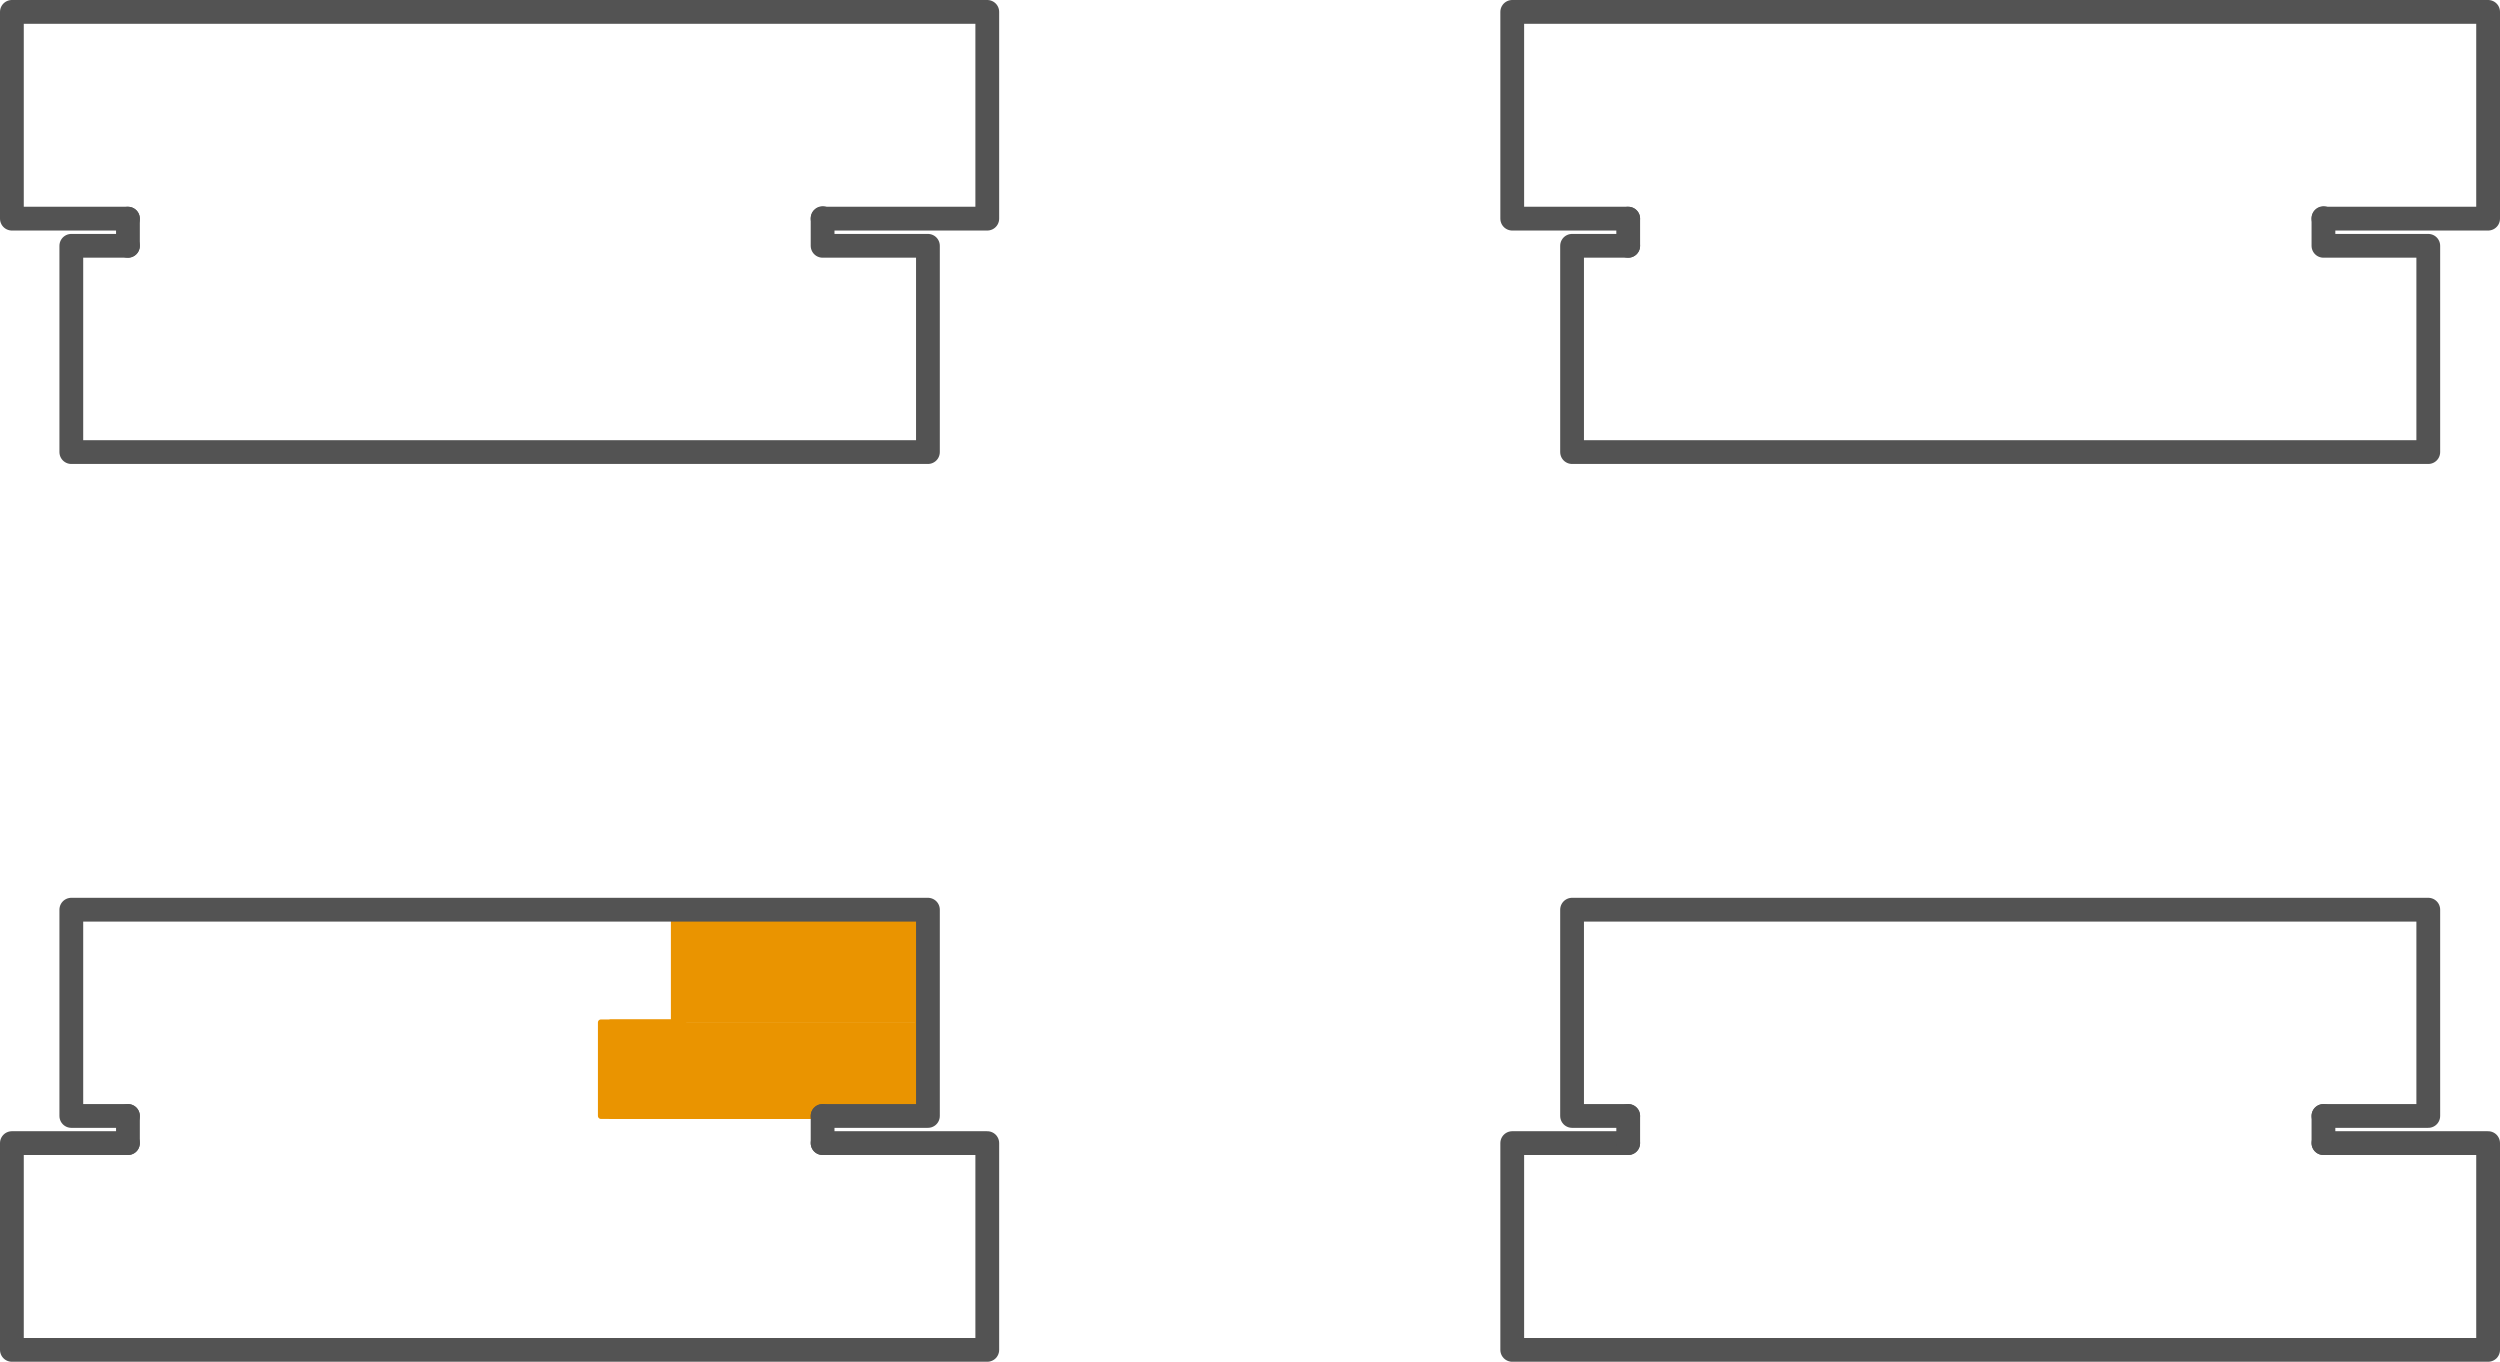
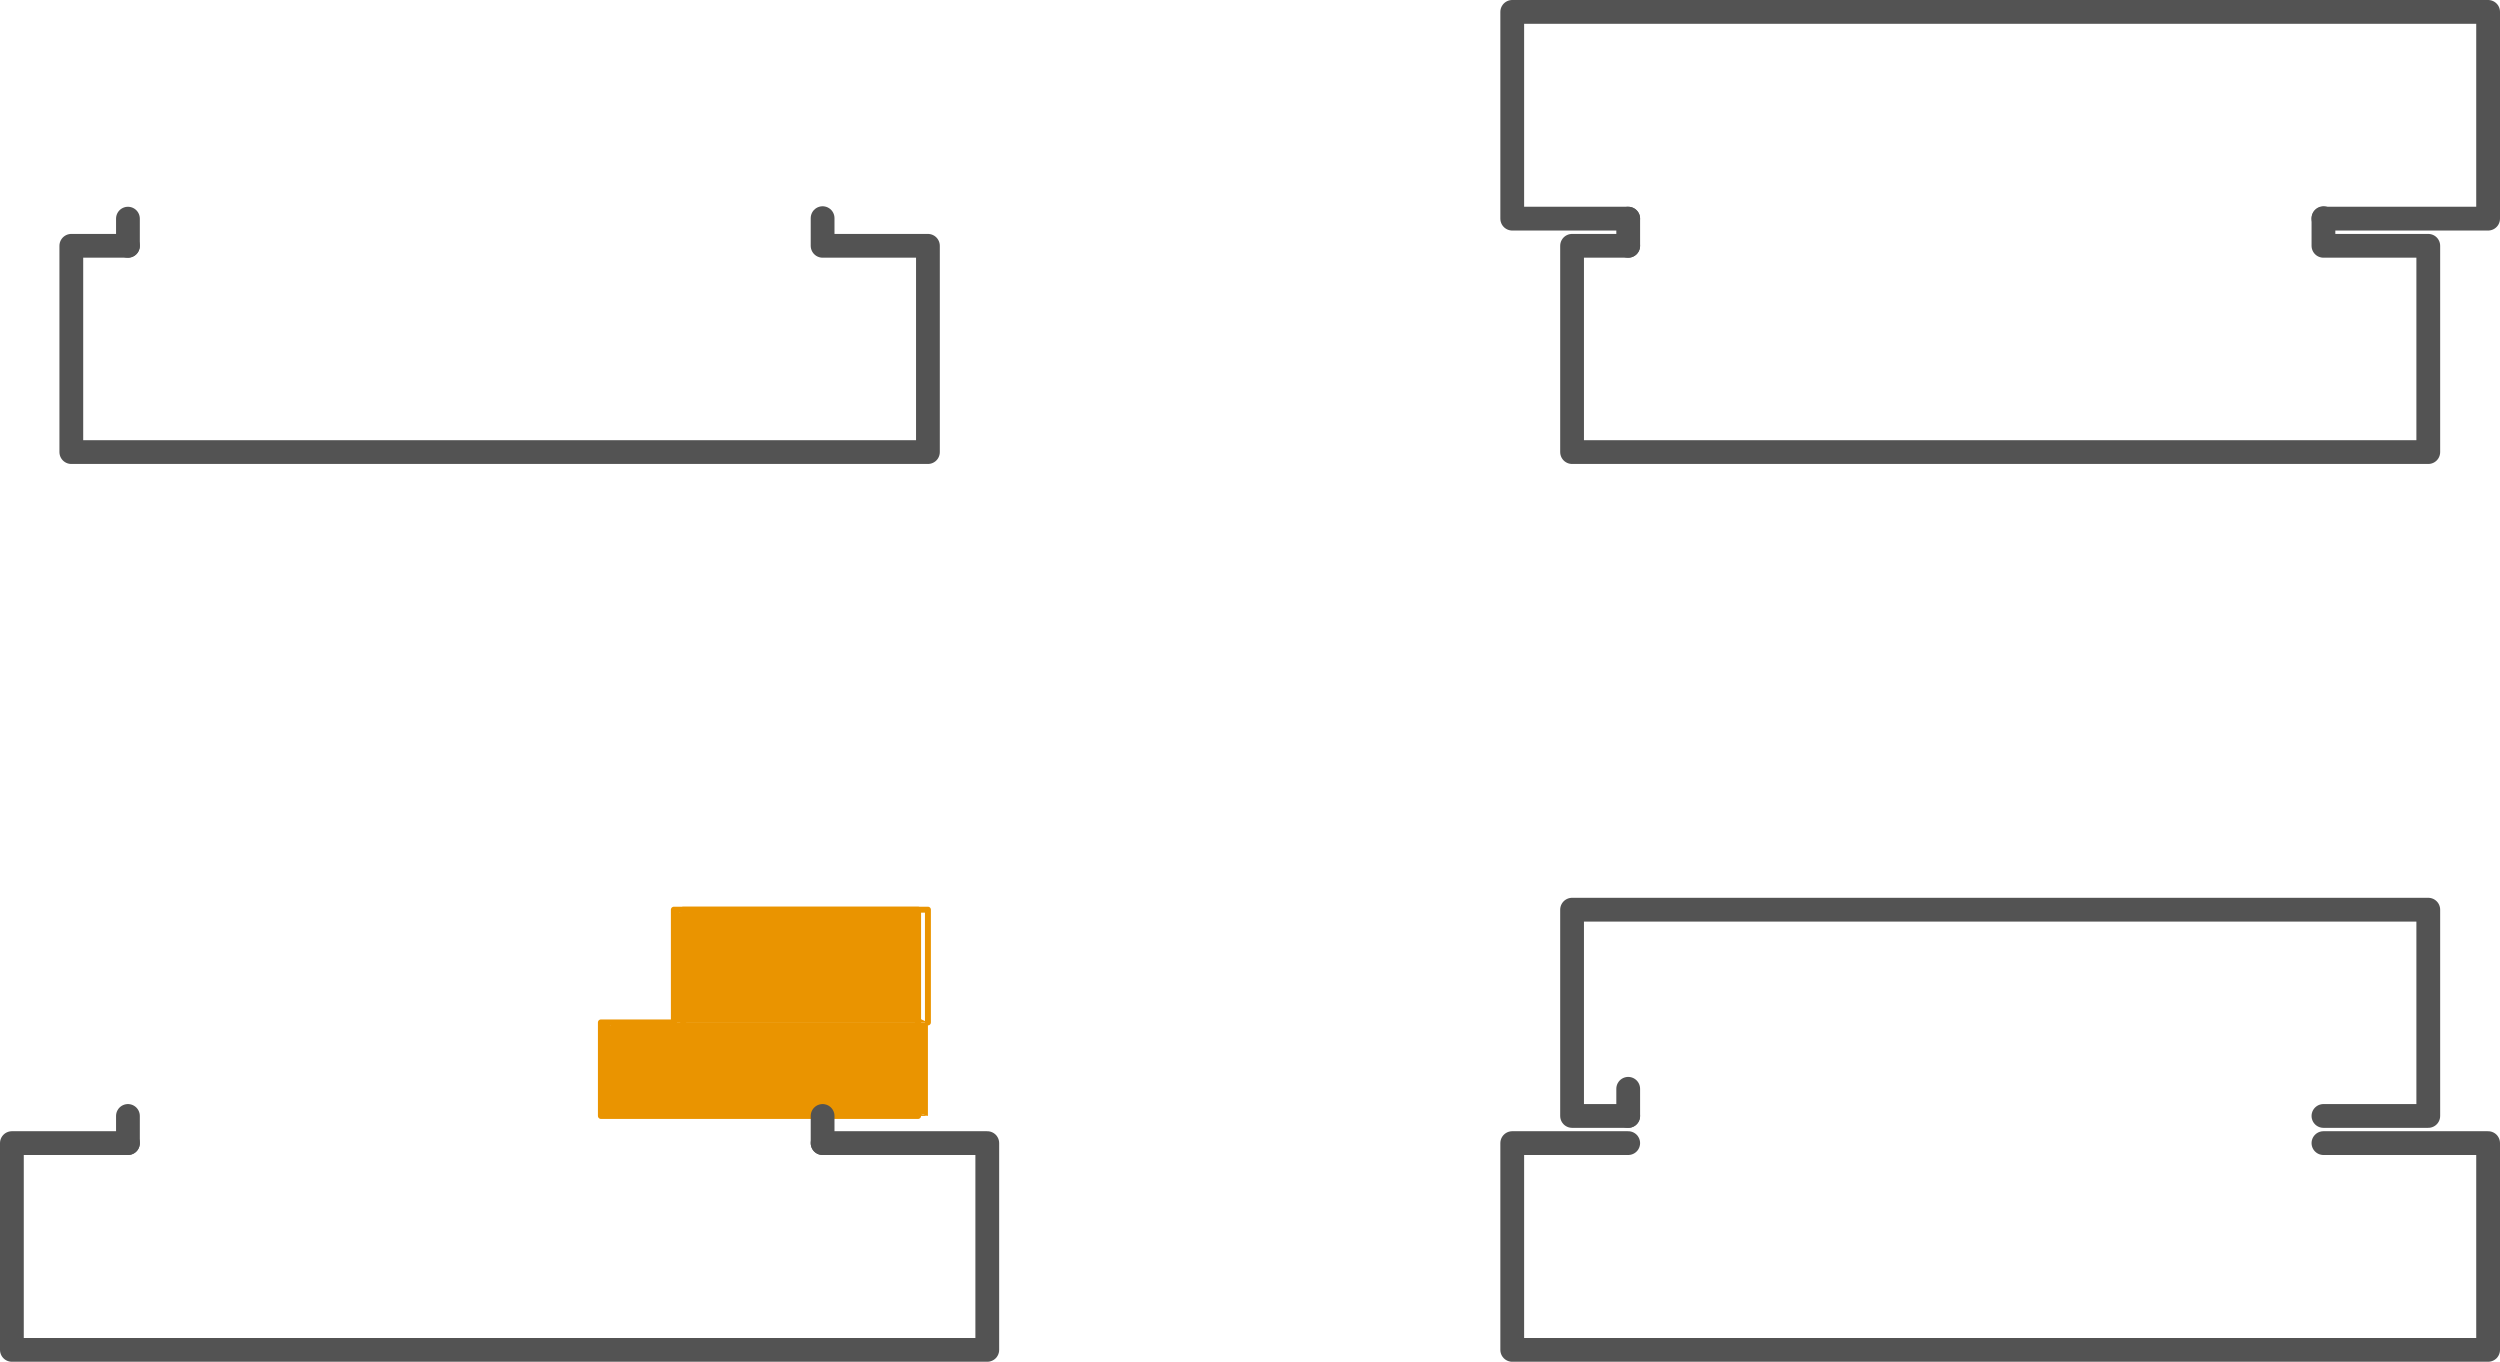
<svg xmlns="http://www.w3.org/2000/svg" viewBox="0 0 302.88 164.98">
  <defs>
    <style>.cls-1{fill:#ea9400;fill-rule:evenodd;}.cls-2,.cls-3{fill:none;stroke-linecap:round;stroke-linejoin:round;}.cls-2{stroke:#ea9400;stroke-width:0.72px;}.cls-3{stroke:#535353;stroke-width:2.88px;}</style>
  </defs>
  <title>A38</title>
  <g id="Layer_2" data-name="Layer 2">
    <g id="Layer_1-2" data-name="Layer 1">
      <polyline class="cls-1" points="82.77 110.21 112.42 123.87 82.77 123.87" />
-       <polyline class="cls-1" points="82.77 110.21 112.42 110.21 112.42 123.87" />
      <polyline class="cls-1" points="73.99 123.87 112.42 135.2 73.99 135.2" />
      <polyline class="cls-1" points="73.99 123.87 112.42 123.87 112.42 135.2" />
      <polyline class="cls-2" points="112.42 123.87 112.42 110.21 82.77 110.21 82.77 123.87" />
-       <polyline class="cls-2" points="112.42 123.87 112.42 135.2 73.99 135.2 73.99 123.87 82.77 123.87" />
      <polyline class="cls-1" points="81.64 110.21 111.23 123.87 81.64 123.87" />
      <polyline class="cls-1" points="81.64 110.21 111.23 110.21 111.23 123.87" />
      <polyline class="cls-1" points="72.8 123.87 111.23 135.2 72.8 135.2" />
      <polyline class="cls-1" points="72.8 123.87 111.23 123.87 111.23 135.2" />
      <polyline class="cls-2" points="111.23 123.87 111.23 110.21 81.64 110.21 81.64 123.87" />
      <polyline class="cls-2" points="111.23 123.87 111.23 135.2 72.8 135.2 72.8 123.87 81.64 123.87" />
      <polyline class="cls-3" points="197.26 26.49 183.21 26.49 183.21 1.44 301.44 1.44 301.44 26.49 281.49 26.49" />
      <polyline class="cls-3" points="197.26 29.78 190.46 29.78 190.46 54.77 294.19 54.77 294.19 29.78 281.49 29.78 281.49 26.43" />
      <line class="cls-3" x1="197.26" y1="26.49" x2="197.26" y2="29.78" />
-       <polyline class="cls-3" points="99.66 135.2 112.42 135.2 112.42 110.21 8.64 110.21 8.64 135.2 15.5 135.2" />
      <polyline class="cls-3" points="15.5 138.49 1.44 138.49 1.44 163.54 119.61 163.54 119.61 138.49 99.66 138.49" />
      <path class="cls-3" d="M99.66,135.2v3.29M15.5,135.2v3.29" />
      <polyline class="cls-3" points="281.49 135.2 294.19 135.2 294.19 110.21 190.46 110.21 190.46 135.2 197.26 135.2" />
      <polyline class="cls-3" points="197.26 138.49 183.21 138.49 183.21 163.54 301.44 163.54 301.44 138.49 281.49 138.49" />
-       <path class="cls-3" d="M281.49,135.2v3.29m-84.23-3.29v3.29" />
-       <polyline class="cls-3" points="15.5 26.49 1.44 26.49 1.44 1.44 119.61 1.44 119.61 26.49 99.66 26.49" />
+       <path class="cls-3" d="M281.49,135.2m-84.23-3.29v3.29" />
      <polyline class="cls-3" points="15.5 29.78 8.64 29.78 8.64 54.77 112.42 54.77 112.42 29.78 99.66 29.78 99.66 26.43" />
      <line class="cls-3" x1="15.5" y1="26.49" x2="15.5" y2="29.78" />
    </g>
  </g>
</svg>